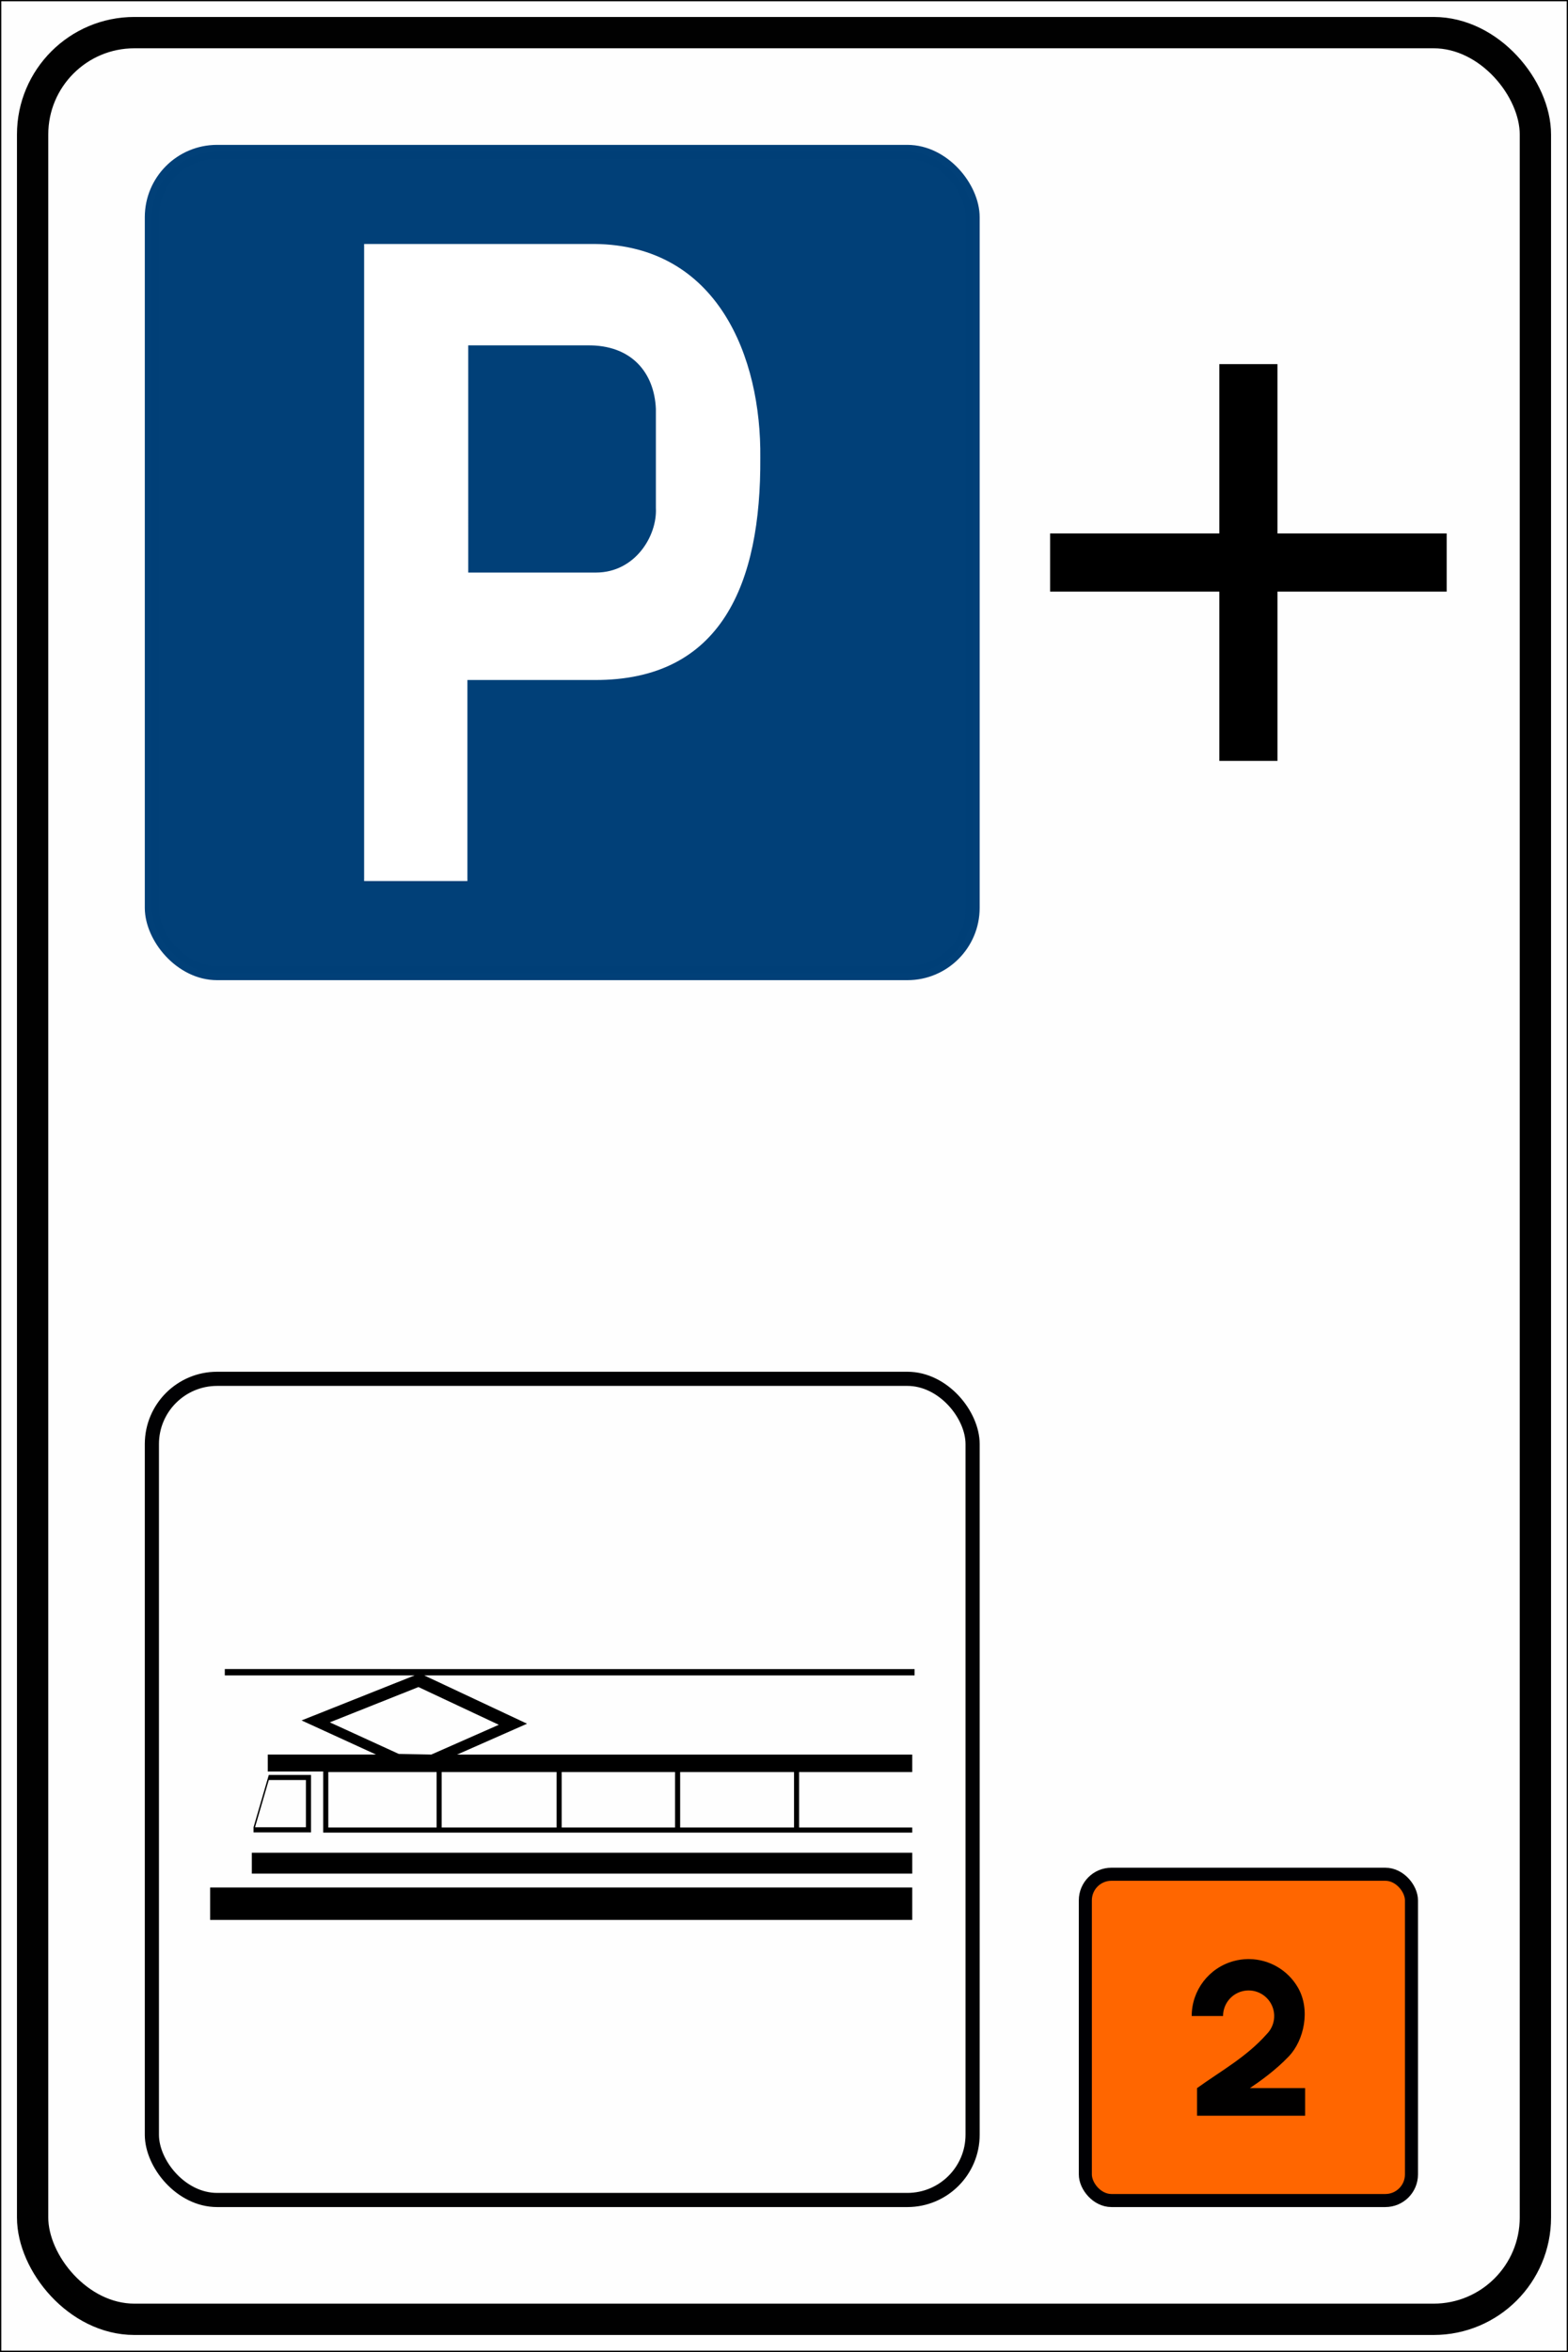
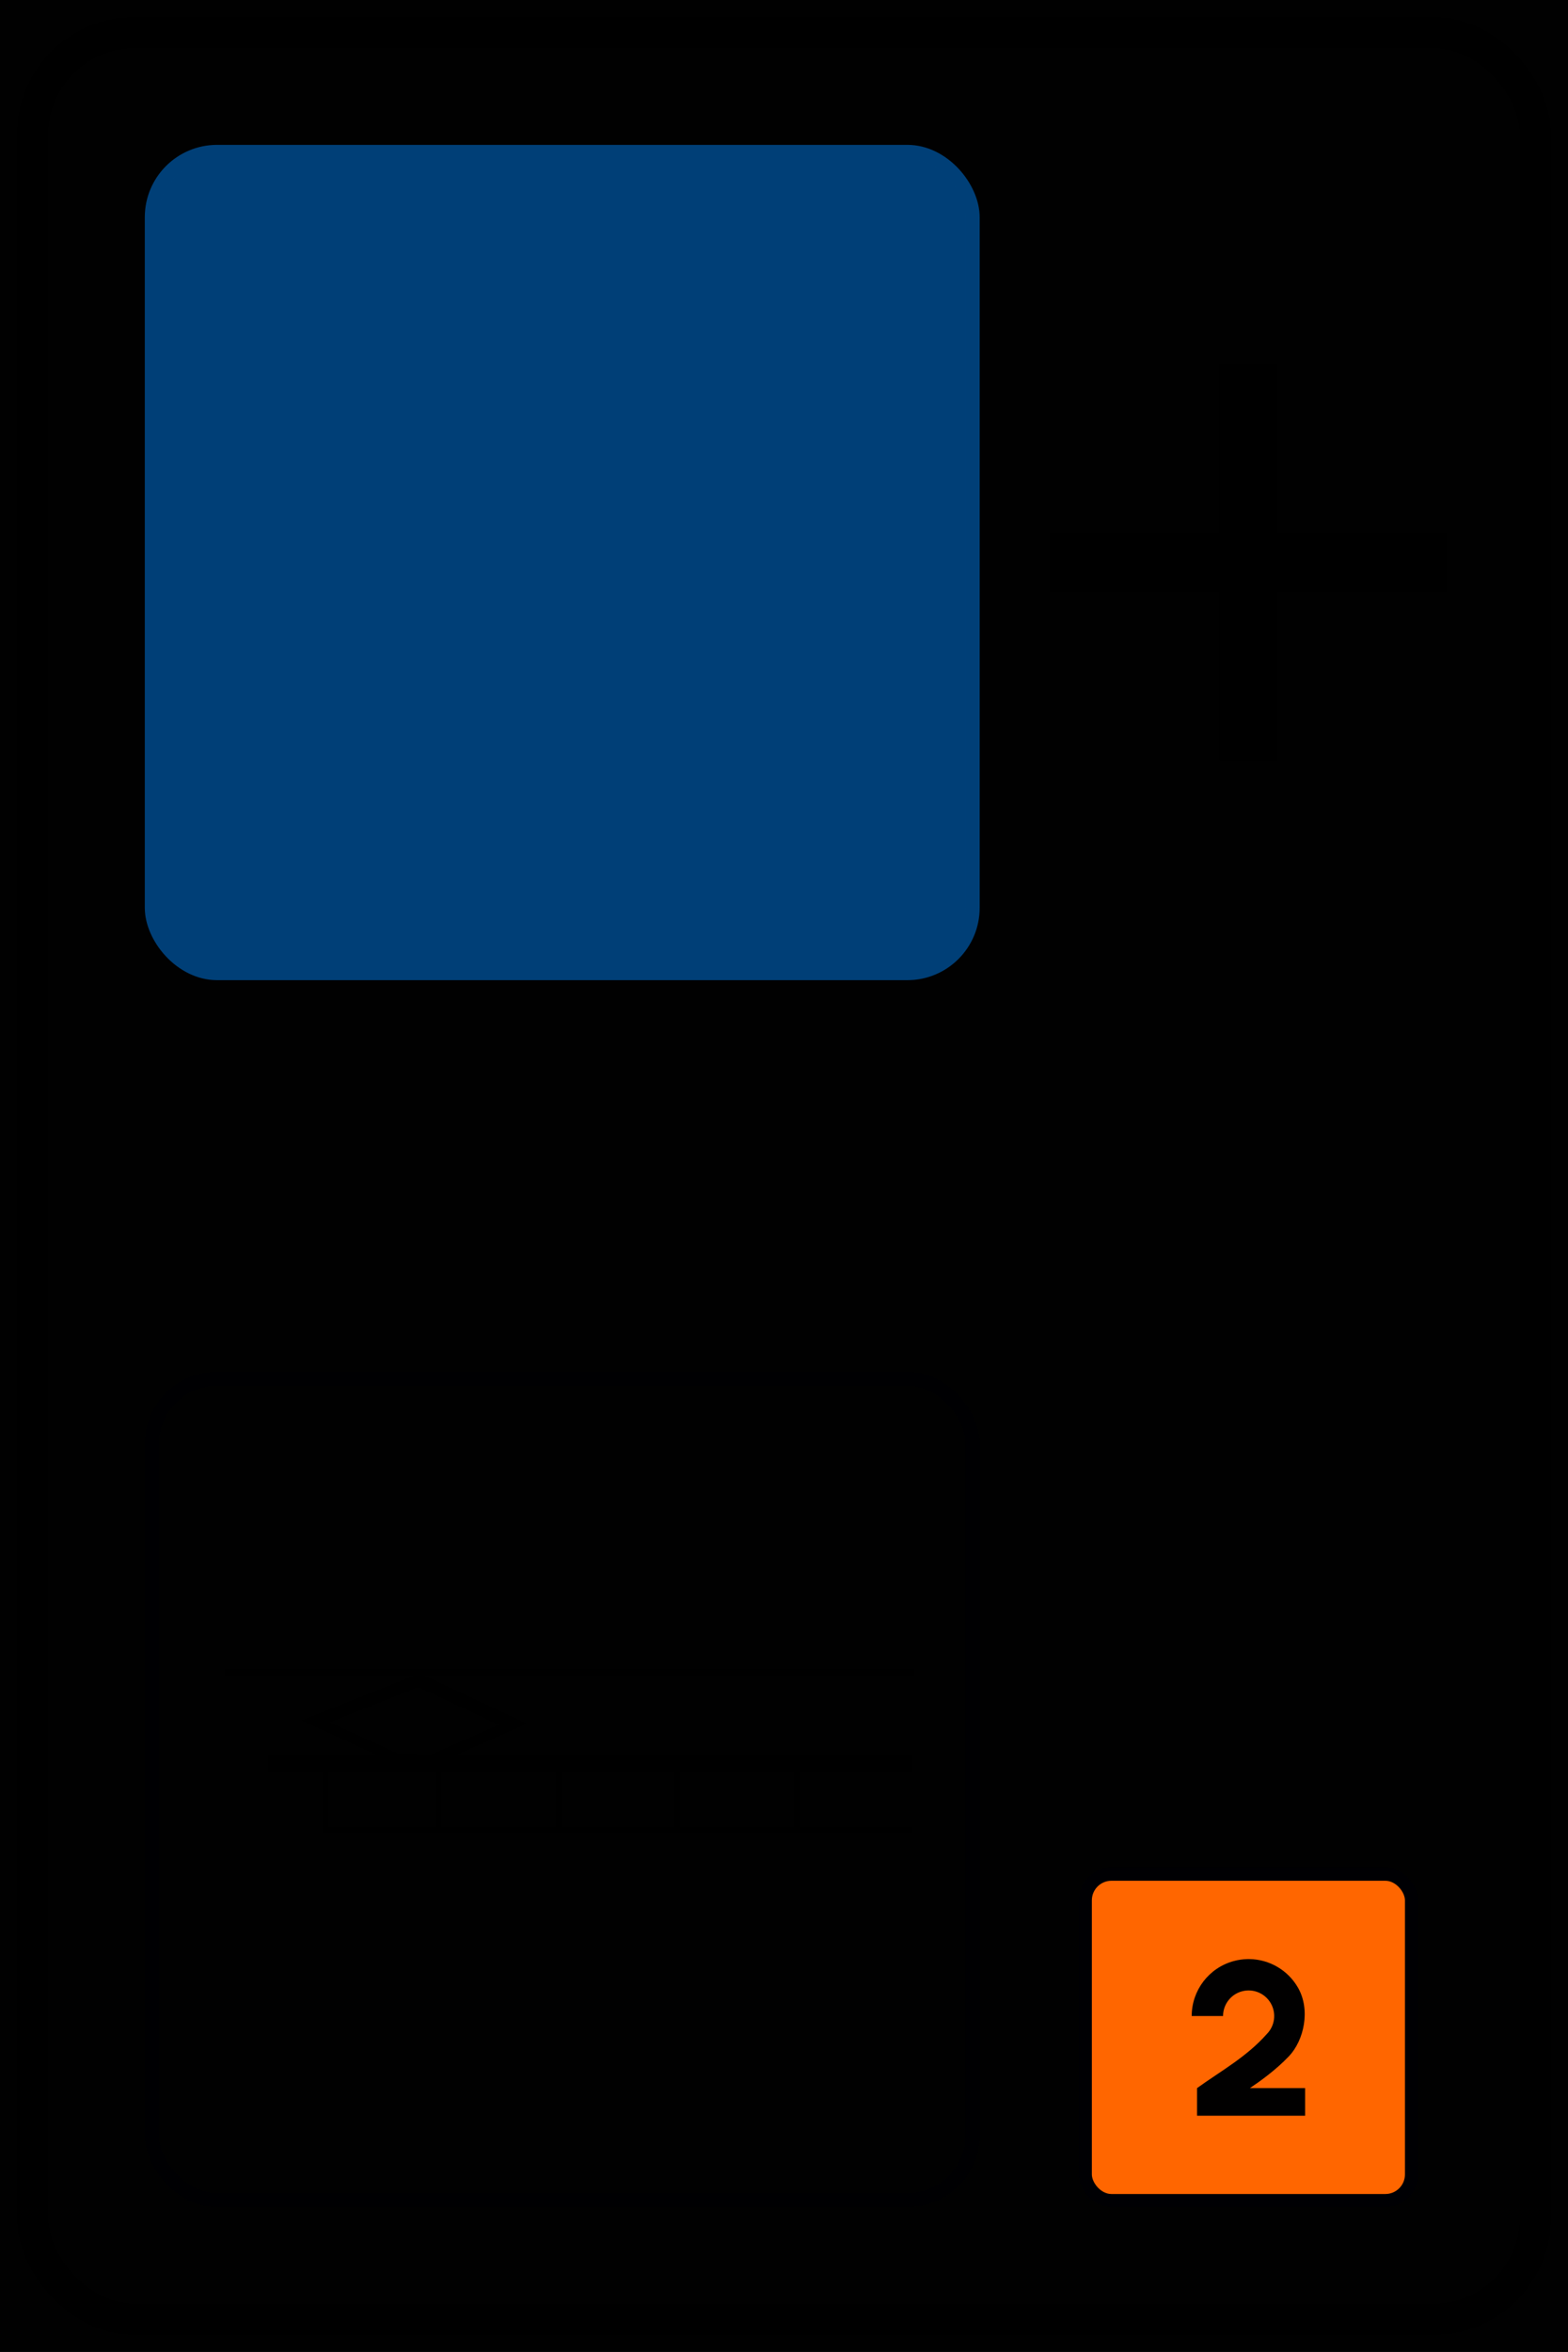
<svg xmlns="http://www.w3.org/2000/svg" xmlns:ns1="http://www.inkscape.org/namespaces/inkscape" xmlns:ns2="http://sodipodi.sourceforge.net/DTD/sodipodi-0.dtd" width="159.015mm" height="238.39mm" viewBox="0 0 159.015 238.39" version="1.1" id="svg37836" ns1:version="1.2 (dc2aedaf03, 2022-05-15)" ns2:docname="Segnale stradale italiano 1981 - parcheggia e prendi la metropolitana.svg">
  <rect x="0" y="0" width="159.015" height="238.39" fill="#808080" stroke="none" />
  <ns2:namedview id="namedview37838" pagecolor="#ffffff" bordercolor="#666666" borderopacity="1.0" ns1:showpageshadow="2" ns1:pageopacity="0.0" ns1:pagecheckerboard="0" ns1:deskcolor="#d1d1d1" ns1:document-units="mm" showgrid="false" ns1:zoom="0.46769781" ns1:cx="397.69269" ns1:cy="339.9631" ns1:window-width="1366" ns1:window-height="705" ns1:window-x="-8" ns1:window-y="-8" ns1:window-maximized="1" ns1:current-layer="layer1" />
  <defs id="defs37833" />
  <g ns1:label="Livello 1" ns1:groupmode="layer" id="layer1">
    <g id="g33461" transform="translate(-529.034,-58.743)">
      <rect style="opacity:0.993;fill:#000000;fill-opacity:1;stroke-width:6.031;paint-order:markers fill stroke" id="rect789-0-2-1" width="159.015" height="238.39" x="529.034" y="58.743" />
-       <rect style="opacity:0.993;fill:#ffffff;fill-opacity:1;stroke-width:6.023;paint-order:markers fill stroke" id="rect789-0-2" width="158.75" height="238.125" x="529.167" y="58.875" />
      <rect style="opacity:0.993;fill:none;fill-opacity:1;stroke:#000000;stroke-width:3.175;stroke-dasharray:none;stroke-opacity:1;paint-order:fill markers stroke" id="rect1571-04-3" width="152.4" height="231.775" x="532.342" y="62.05" rx="10.319" ry="10.319" />
      <g id="g17537-3-6" transform="matrix(1.228,0,0,1.228,526.122,-19.409)">
        <rect style="opacity:0.993;fill:#004078;fill-opacity:1;stroke:#004078;stroke-width:1.169;stroke-linejoin:miter;stroke-miterlimit:4;stroke-dasharray:none;stroke-dashoffset:0;stroke-opacity:1;paint-order:fill markers stroke" id="rect259-7-1-6" width="67.777" height="67.777" x="14.914" y="76.183" rx="5.386" ry="5.386" />
-         <path id="path5035-1-2-9" style="fill:#ffffff;fill-opacity:1;stroke:#ffffff;stroke-width:0.13;stroke-linecap:butt;stroke-linejoin:miter;stroke-miterlimit:4;stroke-dasharray:none;stroke-opacity:1" d="M 32.507,83.844 V 136.3 h 8.4 v -16.596 h 10.553 c 10.458,0.053 13.699,-7.934 13.635,-18.261 0.096,-8.311 -3.511,-17.507 -13.635,-17.599 z m 8.467,8.239 h 9.877 c 3.737,-0.06 5.622,2.309 5.75,5.306 v 8.179 c 0.122,2.337 -1.741,5.392 -5.006,5.397 H 40.975 Z" />
      </g>
      <rect style="opacity:0.993;fill:none;stroke:#000003;stroke-width:1.435;stroke-linejoin:miter;stroke-miterlimit:4;stroke-dasharray:none;stroke-dashoffset:0;stroke-opacity:1;paint-order:markers stroke fill" id="rect259-7-3-8-2" width="83.232" height="83.232" x="544.436" y="198.499" rx="6.615" ry="6.615" />
      <path id="rect21252-9-8" style="fill:#000000;fill-opacity:1;stroke:none;stroke-width:3.133;stroke-linecap:square;stroke-dasharray:none;stroke-opacity:1;paint-order:fill markers stroke" d="m 652.691,95.652 v 17.161 h -17.161 v 5.894 h 17.161 v 17.161 h 5.894 V 118.707 h 17.161 v -5.894 H 658.584 V 95.652 Z" />
      <g id="g33259" transform="matrix(2.348,0,0,2.348,155.978,-851.763)">
-         <path id="path1153-1" style="color:#000000;font-style:normal;font-variant:normal;font-weight:normal;font-stretch:normal;font-size:medium;line-height:normal;font-family:sans-serif;font-variant-ligatures:normal;font-variant-position:normal;font-variant-caps:normal;font-variant-numeric:normal;font-variant-alternates:normal;font-variant-east-asian:normal;font-feature-settings:normal;font-variation-settings:normal;text-indent:0;text-align:start;text-decoration:none;text-decoration-line:none;text-decoration-style:solid;text-decoration-color:#000000;letter-spacing:normal;word-spacing:normal;text-transform:none;writing-mode:lr-tb;direction:ltr;text-orientation:mixed;dominant-baseline:auto;baseline-shift:baseline;text-anchor:start;white-space:normal;shape-padding:0;shape-margin:0;inline-size:0;clip-rule:nonzero;display:inline;overflow:visible;visibility:visible;isolation:auto;mix-blend-mode:normal;color-interpolation:sRGB;color-interpolation-filters:linearRGB;solid-color:#000000;solid-opacity:1;fill:#000000;fill-opacity:1;fill-rule:nonzero;stroke:none;stroke-width:0;stroke-linecap:butt;stroke-linejoin:miter;stroke-miterlimit:4;stroke-dasharray:none;stroke-dashoffset:0;stroke-opacity:1;color-rendering:auto;image-rendering:auto;shape-rendering:auto;text-rendering:auto;enable-background:accumulate;stop-color:#000000" d="m 170.492,464.4 -0.659,2.259 v 0.22 h 2.482 v -2.479 z m 0,0.22 h 1.603 v 2.039 h -2.198 z" />
        <path id="path32494" style="fill:#000000;fill-opacity:1;stroke:none;stroke-width:0.265px;stroke-linecap:butt;stroke-linejoin:miter;stroke-opacity:1" d="m 168.592,459.829 v 0.273 h 8.202 l -4.887,1.945 3.217,1.473 h -4.677 v 0.731 h 2.395 v 2.639 h 25.441 v -0.22 h -1.45 -3.436 v -2.395 h 3.436 1.45 v -0.754 l -19.656,-5.1e-4 3.02,-1.332 -4.444,-2.086 h 21.181 v -0.273 z m 8.364,0.777 3.47,1.629 -2.914,1.285 -1.404,-0.026 -2.98,-1.364 z m -3.894,3.669 h 4.678 v 2.395 h -4.678 z m 4.897,0 h 4.964 v 2.395 h -4.964 z m 5.183,0 h 4.897 v 2.395 h -4.897 z m 5.117,0 h 4.919 v 2.395 h -4.919 z" />
-         <path id="rect32427" style="stroke-width:1.058;stroke-linecap:square;paint-order:fill markers stroke" d="m 169.759,467.759 h 28.524 v 0.9 h -28.524 z" ns2:nodetypes="ccccc" />
-         <path id="rect32424" style="stroke-width:1.058;stroke-linecap:square;paint-order:fill markers stroke" d="m 167.959,469.259 h 30.324 v 1.4 h -30.324 z" ns2:nodetypes="ccccc" />
      </g>
      <g id="g33421" transform="translate(361.289,-279.797)">
        <rect style="fill:#ff6600;fill-opacity:1;stroke:#000003;stroke-width:1.323;stroke-linecap:square;stroke-dasharray:none;stroke-opacity:1;paint-order:fill markers stroke" id="rect33313" width="33.073" height="33.073" x="277.812" y="528.51" ry="2.646" rx="2.646" />
        <path id="path7902-9-3" style="opacity:0.993;fill:#000000;fill-opacity:1;stroke:none;stroke-width:2.263;stroke-dasharray:none;stroke-opacity:1;paint-order:fill markers stroke" d="m 294.456,537.11 c -0.065,-9.1e-4 -0.131,-8.1e-4 -0.197,4.6e-4 -0.467,0.01 -0.931,0.075 -1.382,0.196 -2.524,0.676 -4.279,2.963 -4.279,5.576 h 3.18 c 4e-5,-1.174 0.788,-2.201 1.922,-2.505 1.134,-0.304 2.33,0.192 2.917,1.209 0.587,1.016 0.418,2.3 -0.412,3.13 -2.046,2.318 -4.69,3.758 -7.065,5.472 v 2.797 h 10.959 v -2.797 h -5.602 c 0.922,-0.614 2.613,-1.81 3.957,-3.224 1.529,-1.61 2.224,-4.705 0.918,-6.968 -1.018,-1.764 -2.888,-2.857 -4.915,-2.886 z" />
      </g>
    </g>
  </g>
</svg>